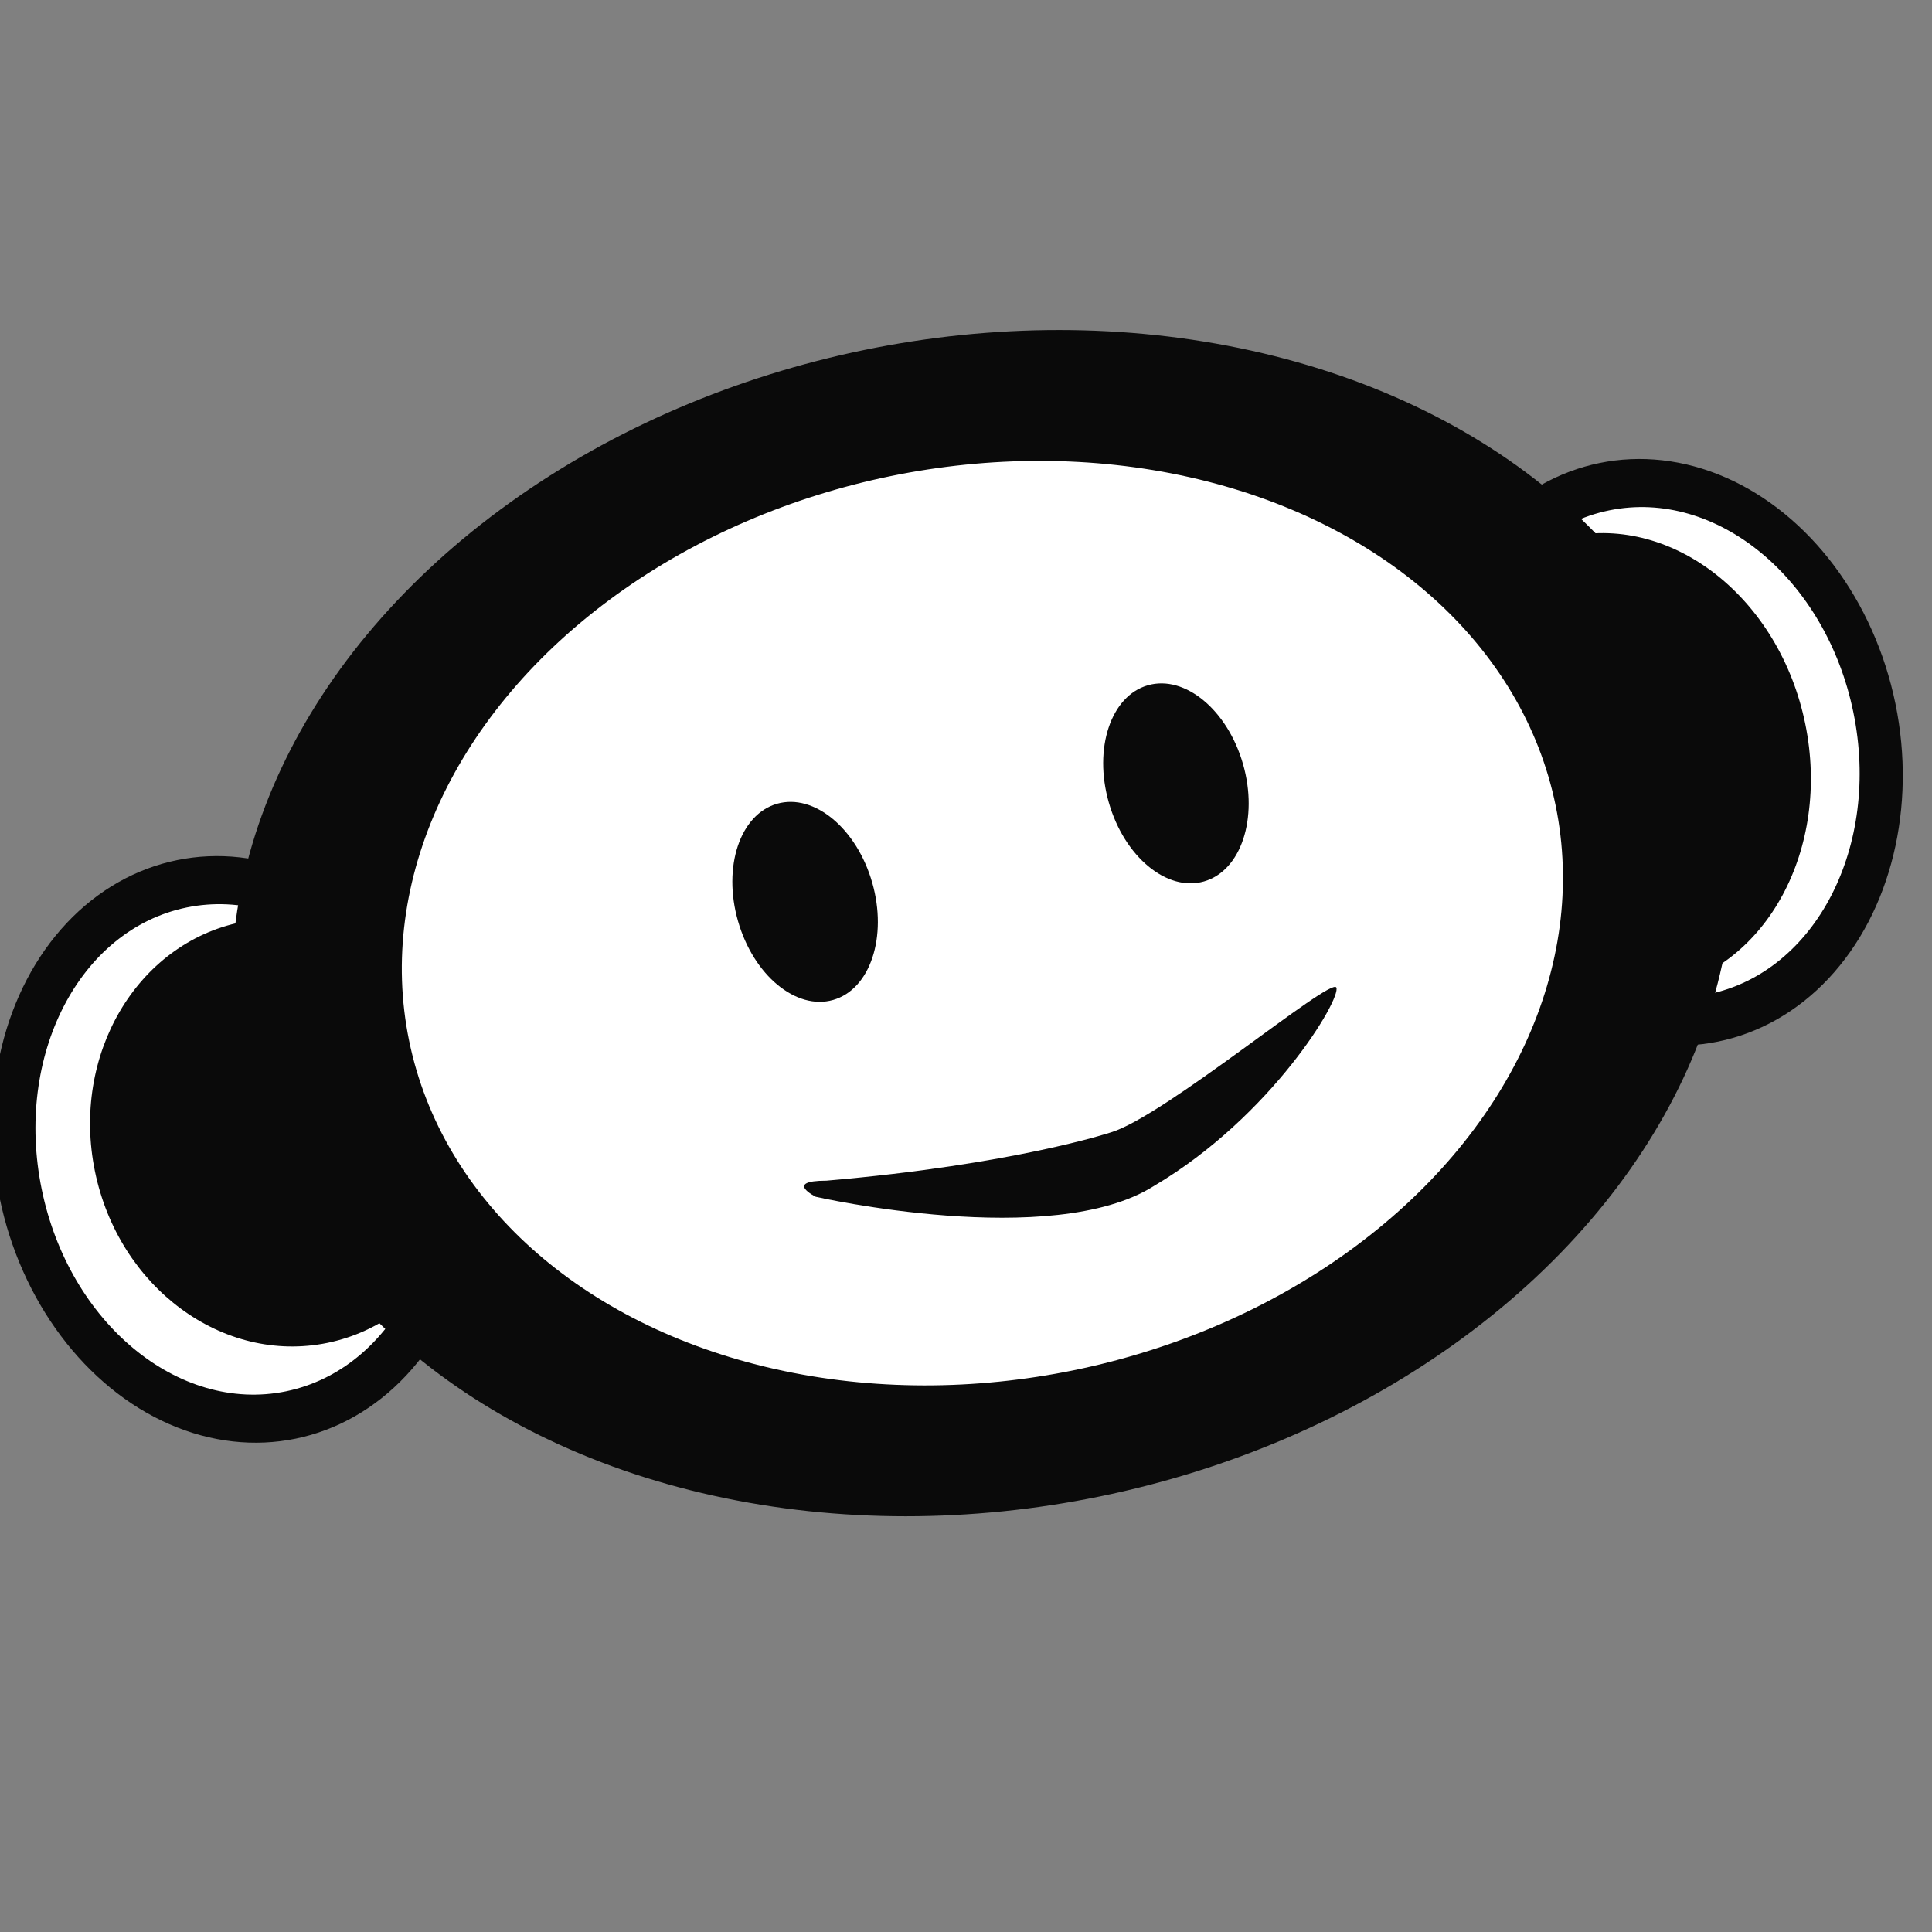
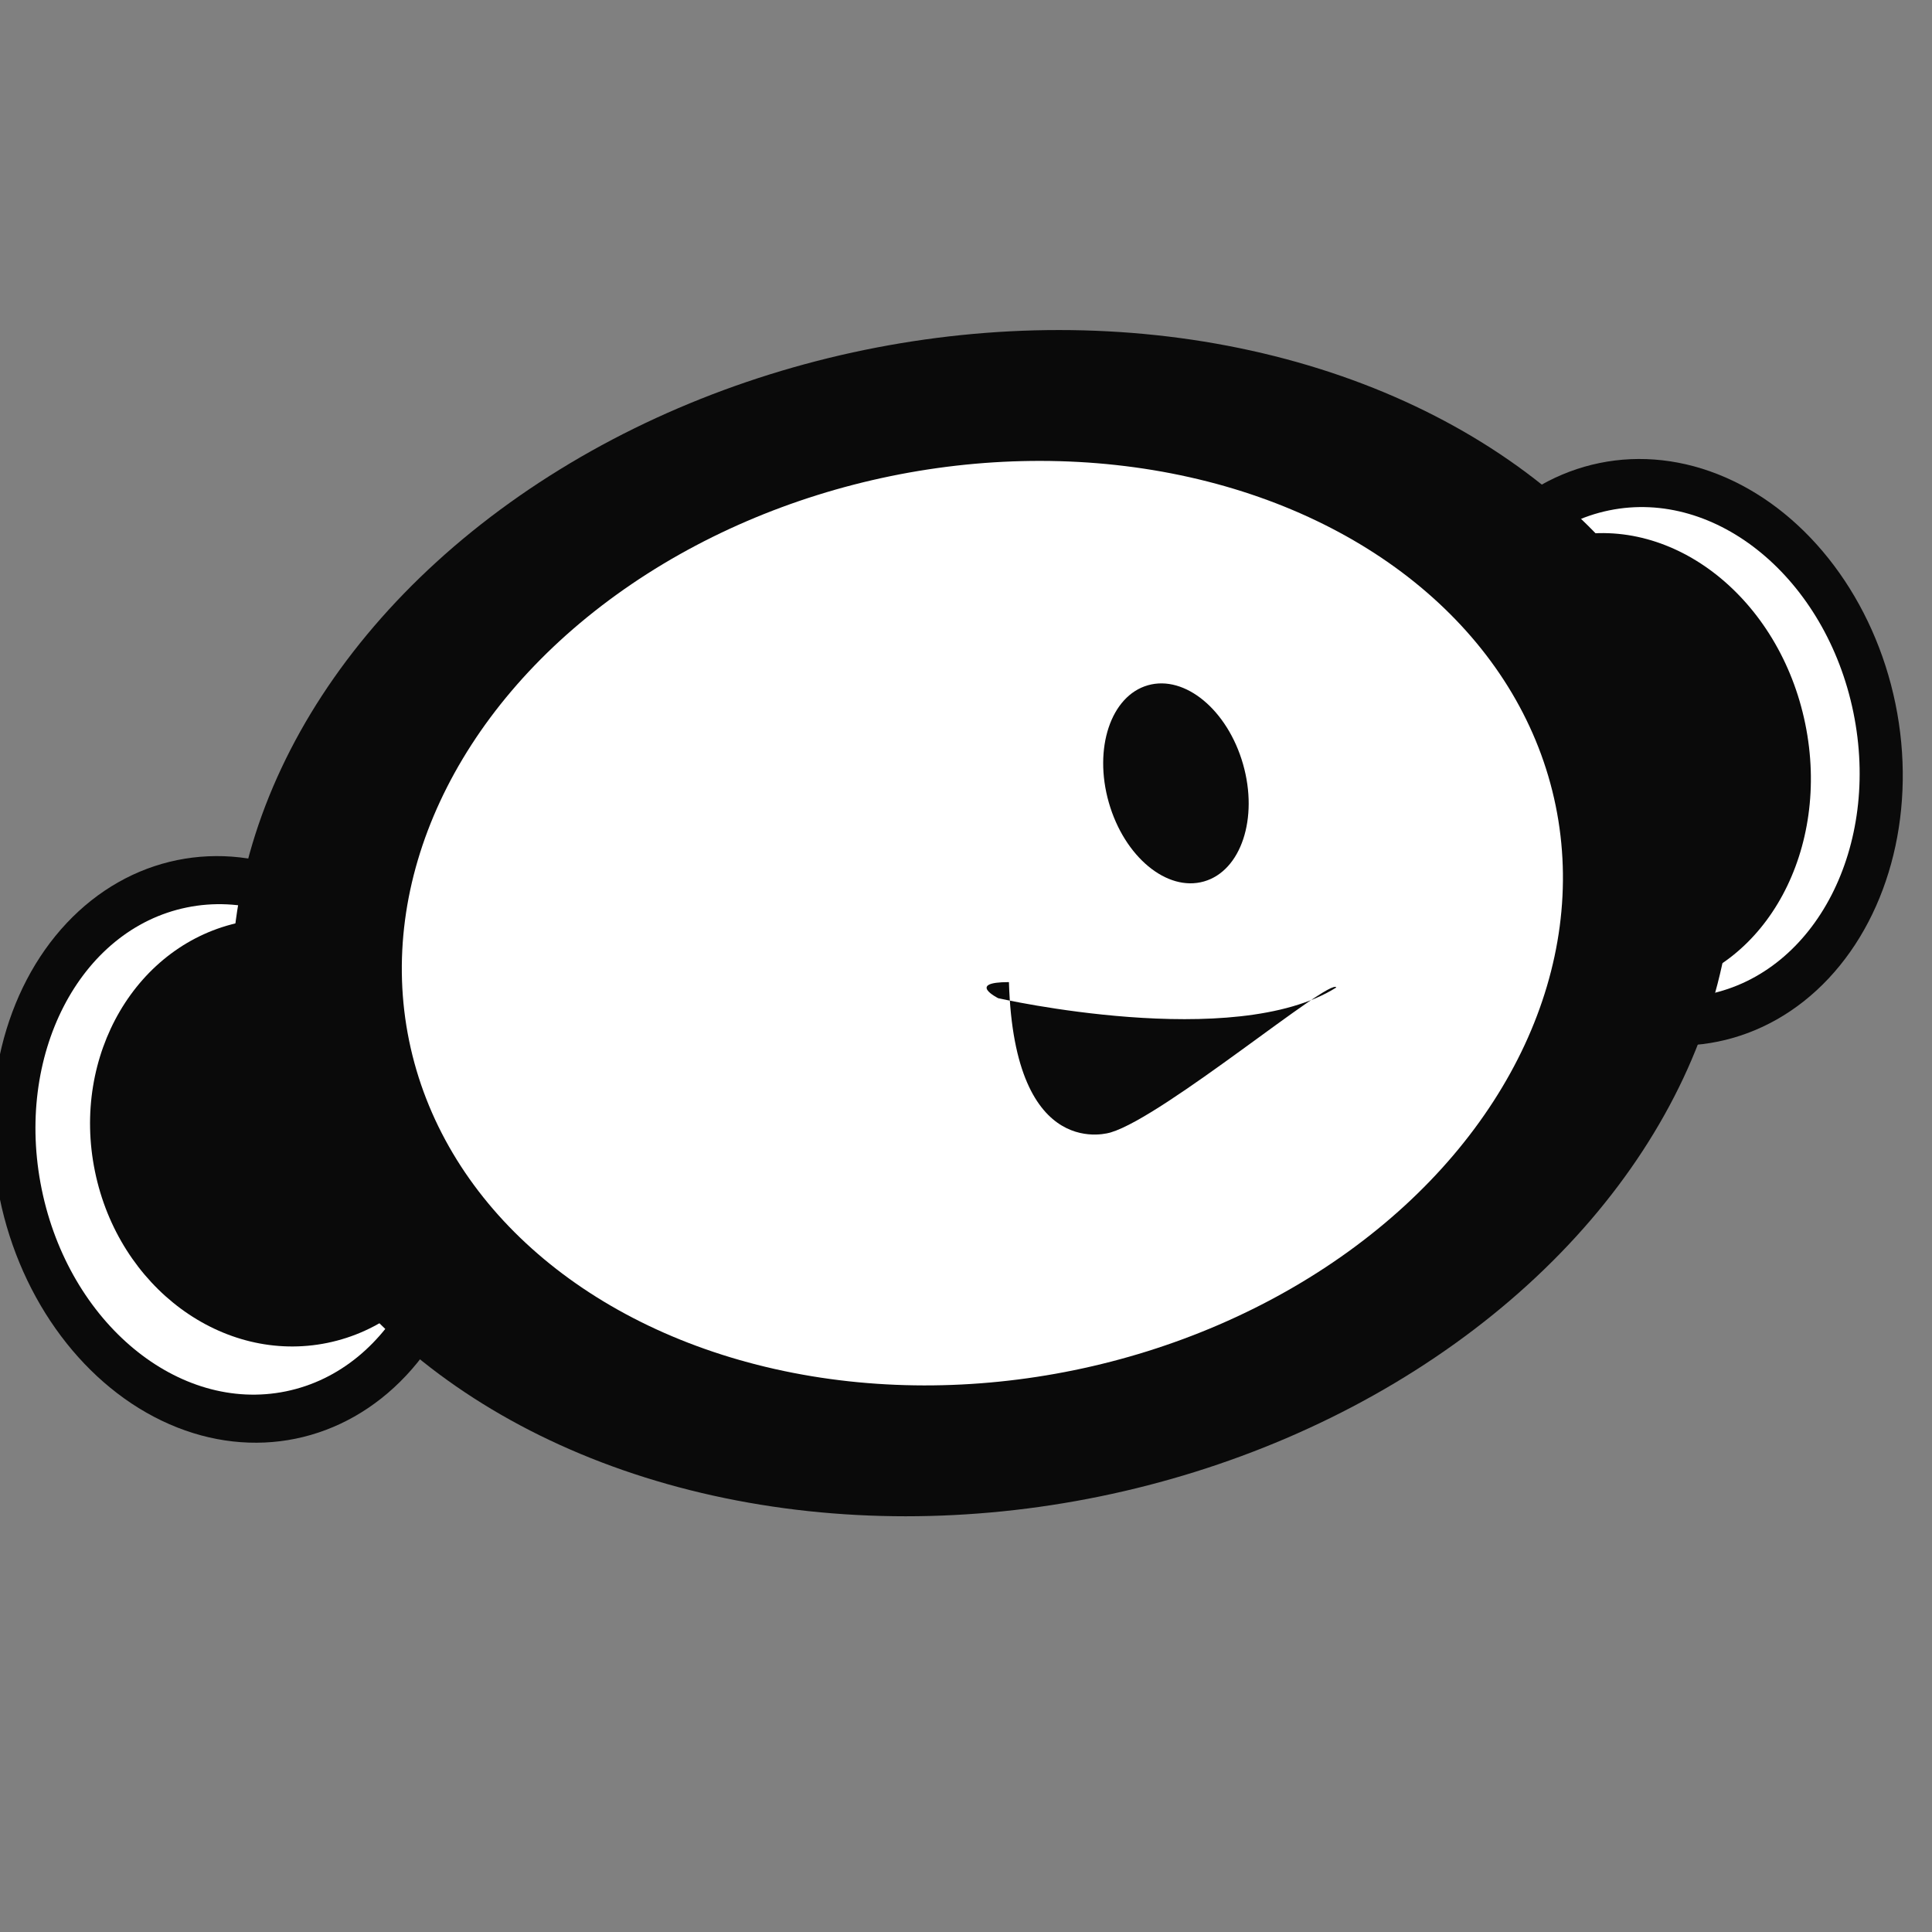
<svg xmlns="http://www.w3.org/2000/svg" version="1.1" id="Layer_1" x="0px" y="0px" viewBox="0 0 36 36" style="enable-background:new 0 0 36 36;" xml:space="preserve">
  <rect x="0" y="0" width="36" height="36" fill="#808080" stroke="none" />
  <style type="text/css">
	.st0{fill:#0A0A0A;}
	.st1{fill:#FFFFFF;}
</style>
  <g>
    <ellipse transform="matrix(0.98 -0.201 0.201 0.98 -4.21 1.33)" class="st0" cx="4.4" cy="21.4" rx="4.5" ry="5.5" />
    <ellipse transform="matrix(0.98 -0.201 0.201 0.98 -2.187 6.509)" class="st0" cx="30.9" cy="14" rx="4.5" ry="5.5" />
    <ellipse transform="matrix(0.98 -0.201 0.201 0.98 -4.21 1.33)" class="st1" cx="4.4" cy="21.4" rx="3.7" ry="4.6" />
    <ellipse transform="matrix(0.98 -0.201 0.201 0.98 -2.187 6.509)" class="st1" cx="30.9" cy="14" rx="3.7" ry="4.6" />
    <ellipse transform="matrix(0.98 -0.201 0.201 0.98 -4.138 1.49)" class="st0" cx="5.3" cy="21.1" rx="3.6" ry="4" />
    <ellipse transform="matrix(0.98 -0.201 0.201 0.98 -2.242 6.344)" class="st0" cx="30.1" cy="14.2" rx="3.6" ry="4.3" />
    <ellipse transform="matrix(0.98 -0.201 0.201 0.98 -3.086 4.024)" class="st0" cx="18.3" cy="17.2" rx="14.1" ry="10.9" />
    <g>
      <ellipse transform="matrix(0.98 -0.201 0.201 0.98 -3.086 4.024)" class="st1" cx="18.3" cy="17.2" rx="10.9" ry="8.5" />
-       <ellipse transform="matrix(0.962 -0.275 0.275 0.962 -4.048 4.768)" class="st0" cx="15" cy="16.8" rx="1.3" ry="1.9" />
      <ellipse transform="matrix(0.962 -0.275 0.275 0.962 -3.171 6.574)" class="st0" cx="21.9" cy="14.6" rx="1.3" ry="1.9" />
-       <path class="st0" d="M20.7,21.1c1-0.3,4.1-2.9,4.2-2.7s-1.2,2.4-3.4,3.7c-1.9,1.2-6.3,0.2-6.3,0.2s-0.6-0.3,0.2-0.3    C18.9,21.7,20.7,21.1,20.7,21.1z" />
+       <path class="st0" d="M20.7,21.1c1-0.3,4.1-2.9,4.2-2.7c-1.9,1.2-6.3,0.2-6.3,0.2s-0.6-0.3,0.2-0.3    C18.9,21.7,20.7,21.1,20.7,21.1z" />
    </g>
  </g>
</svg>